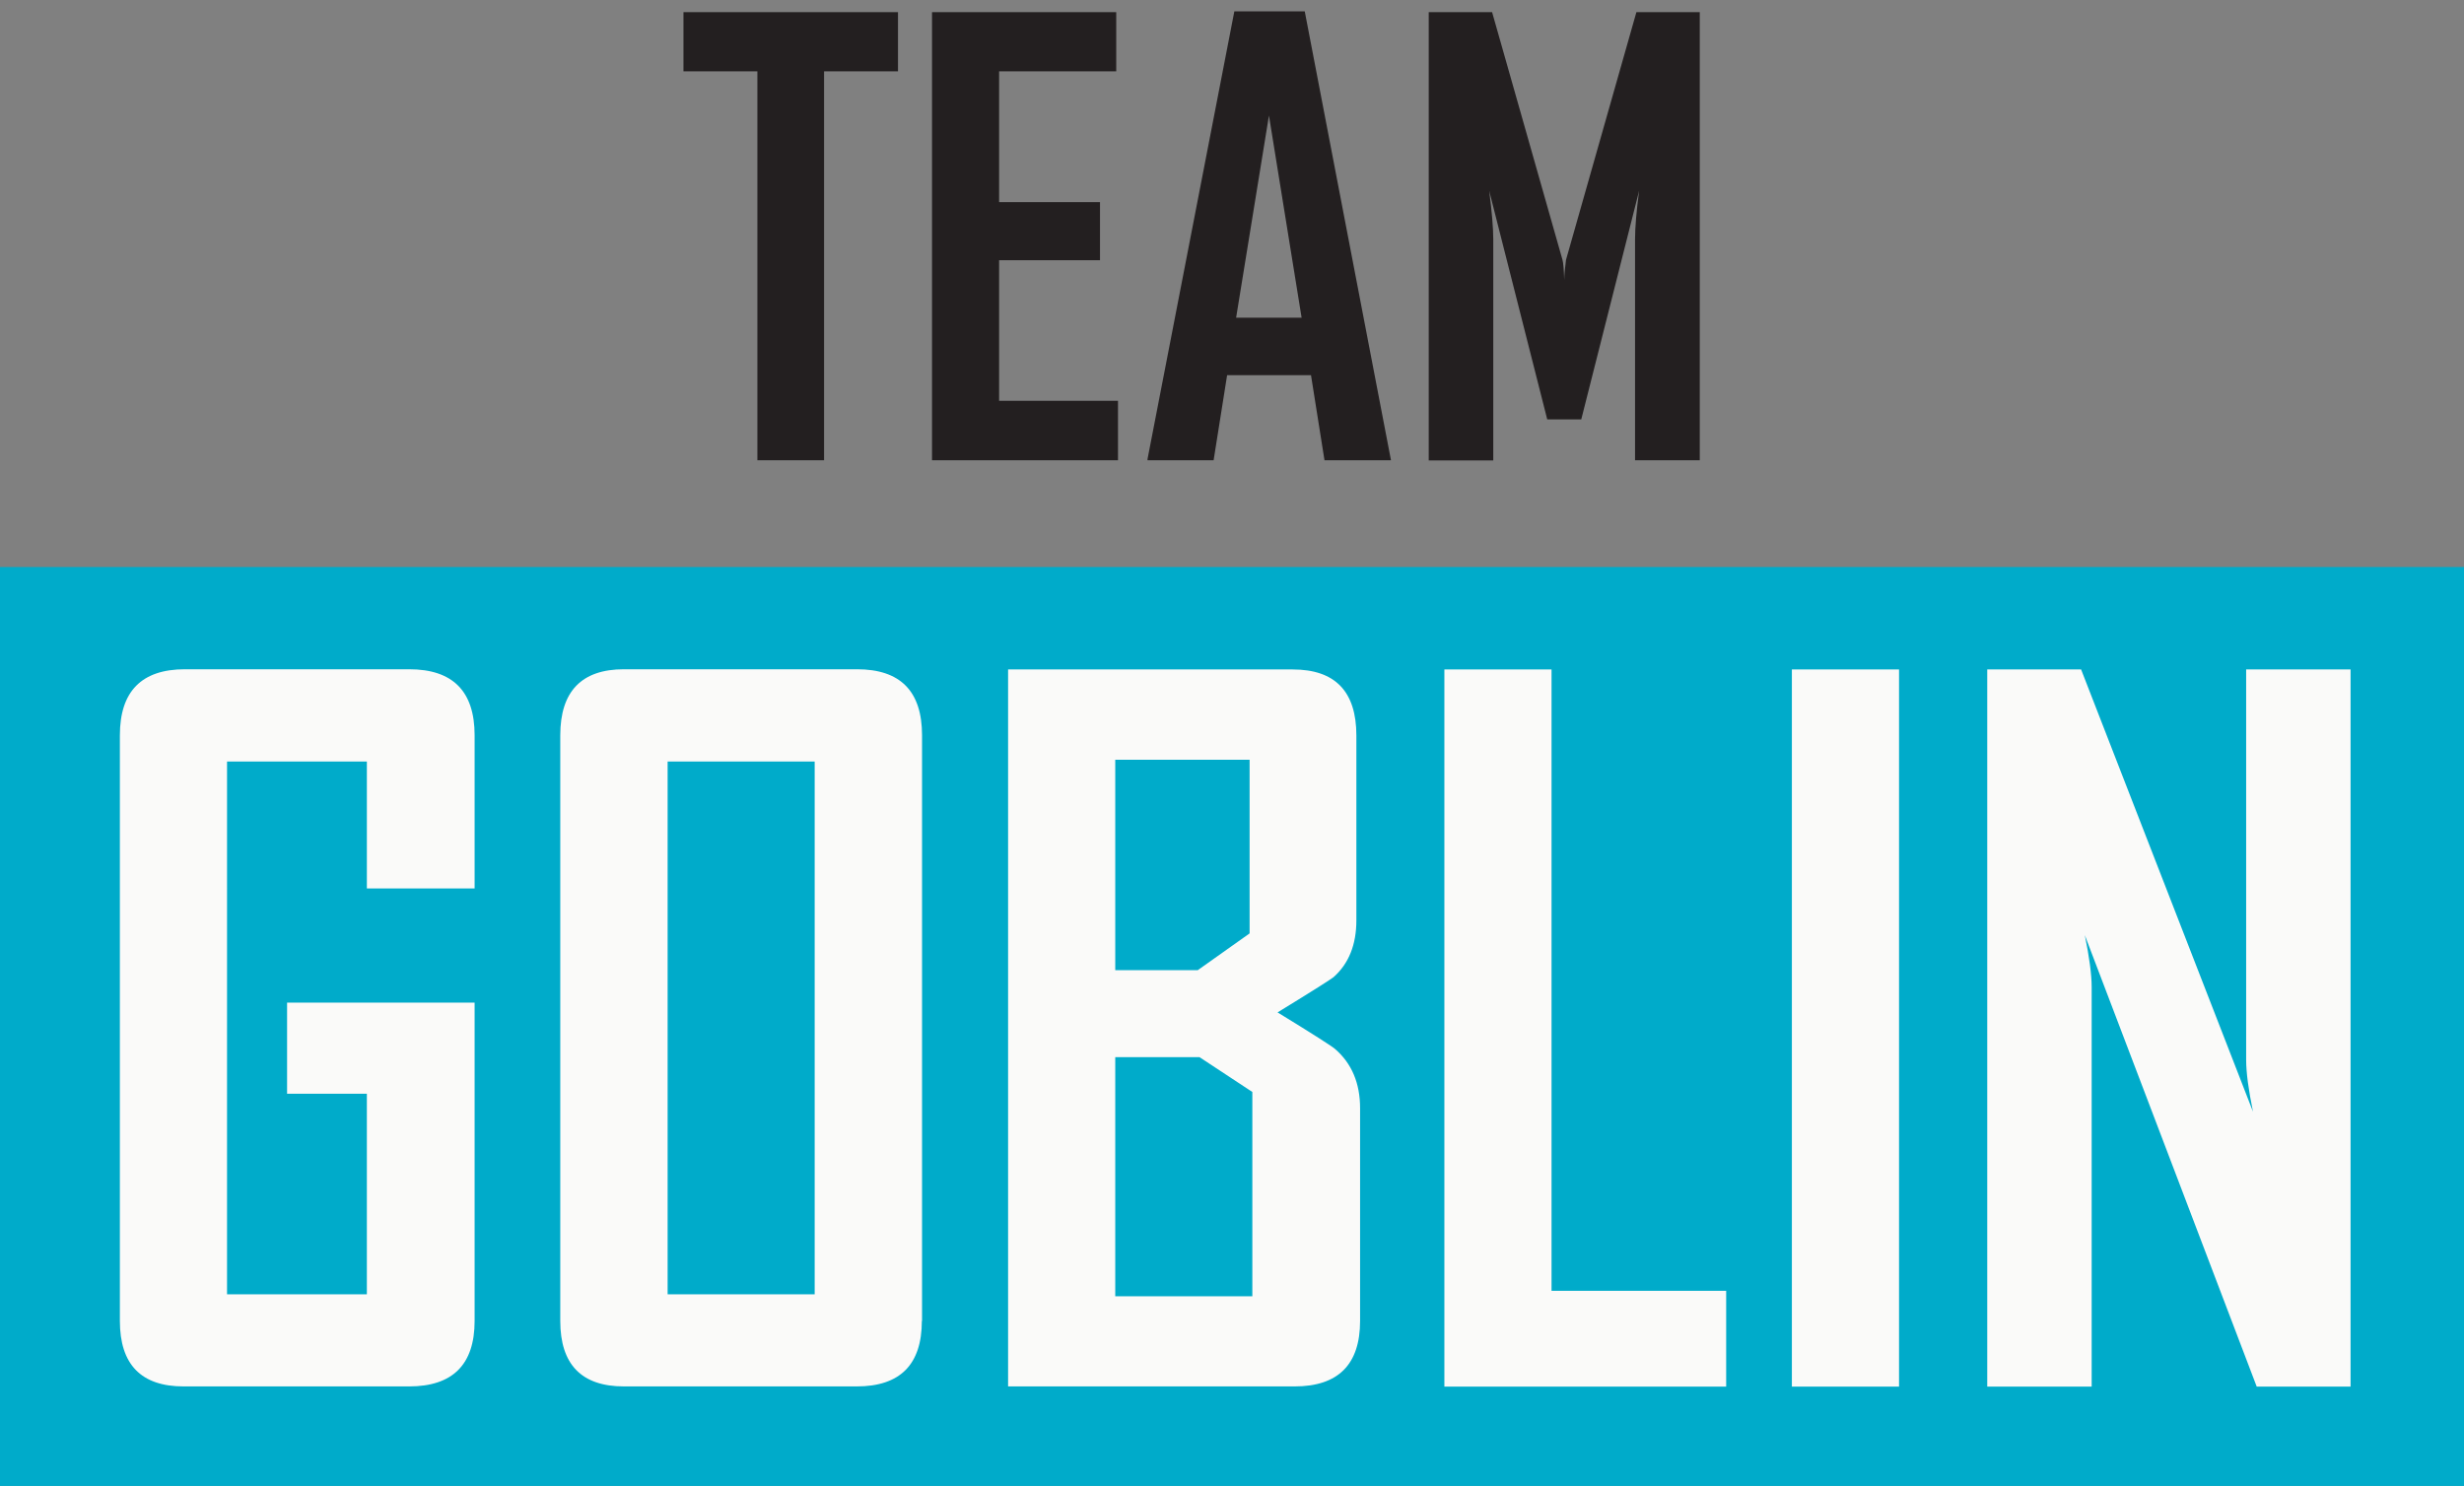
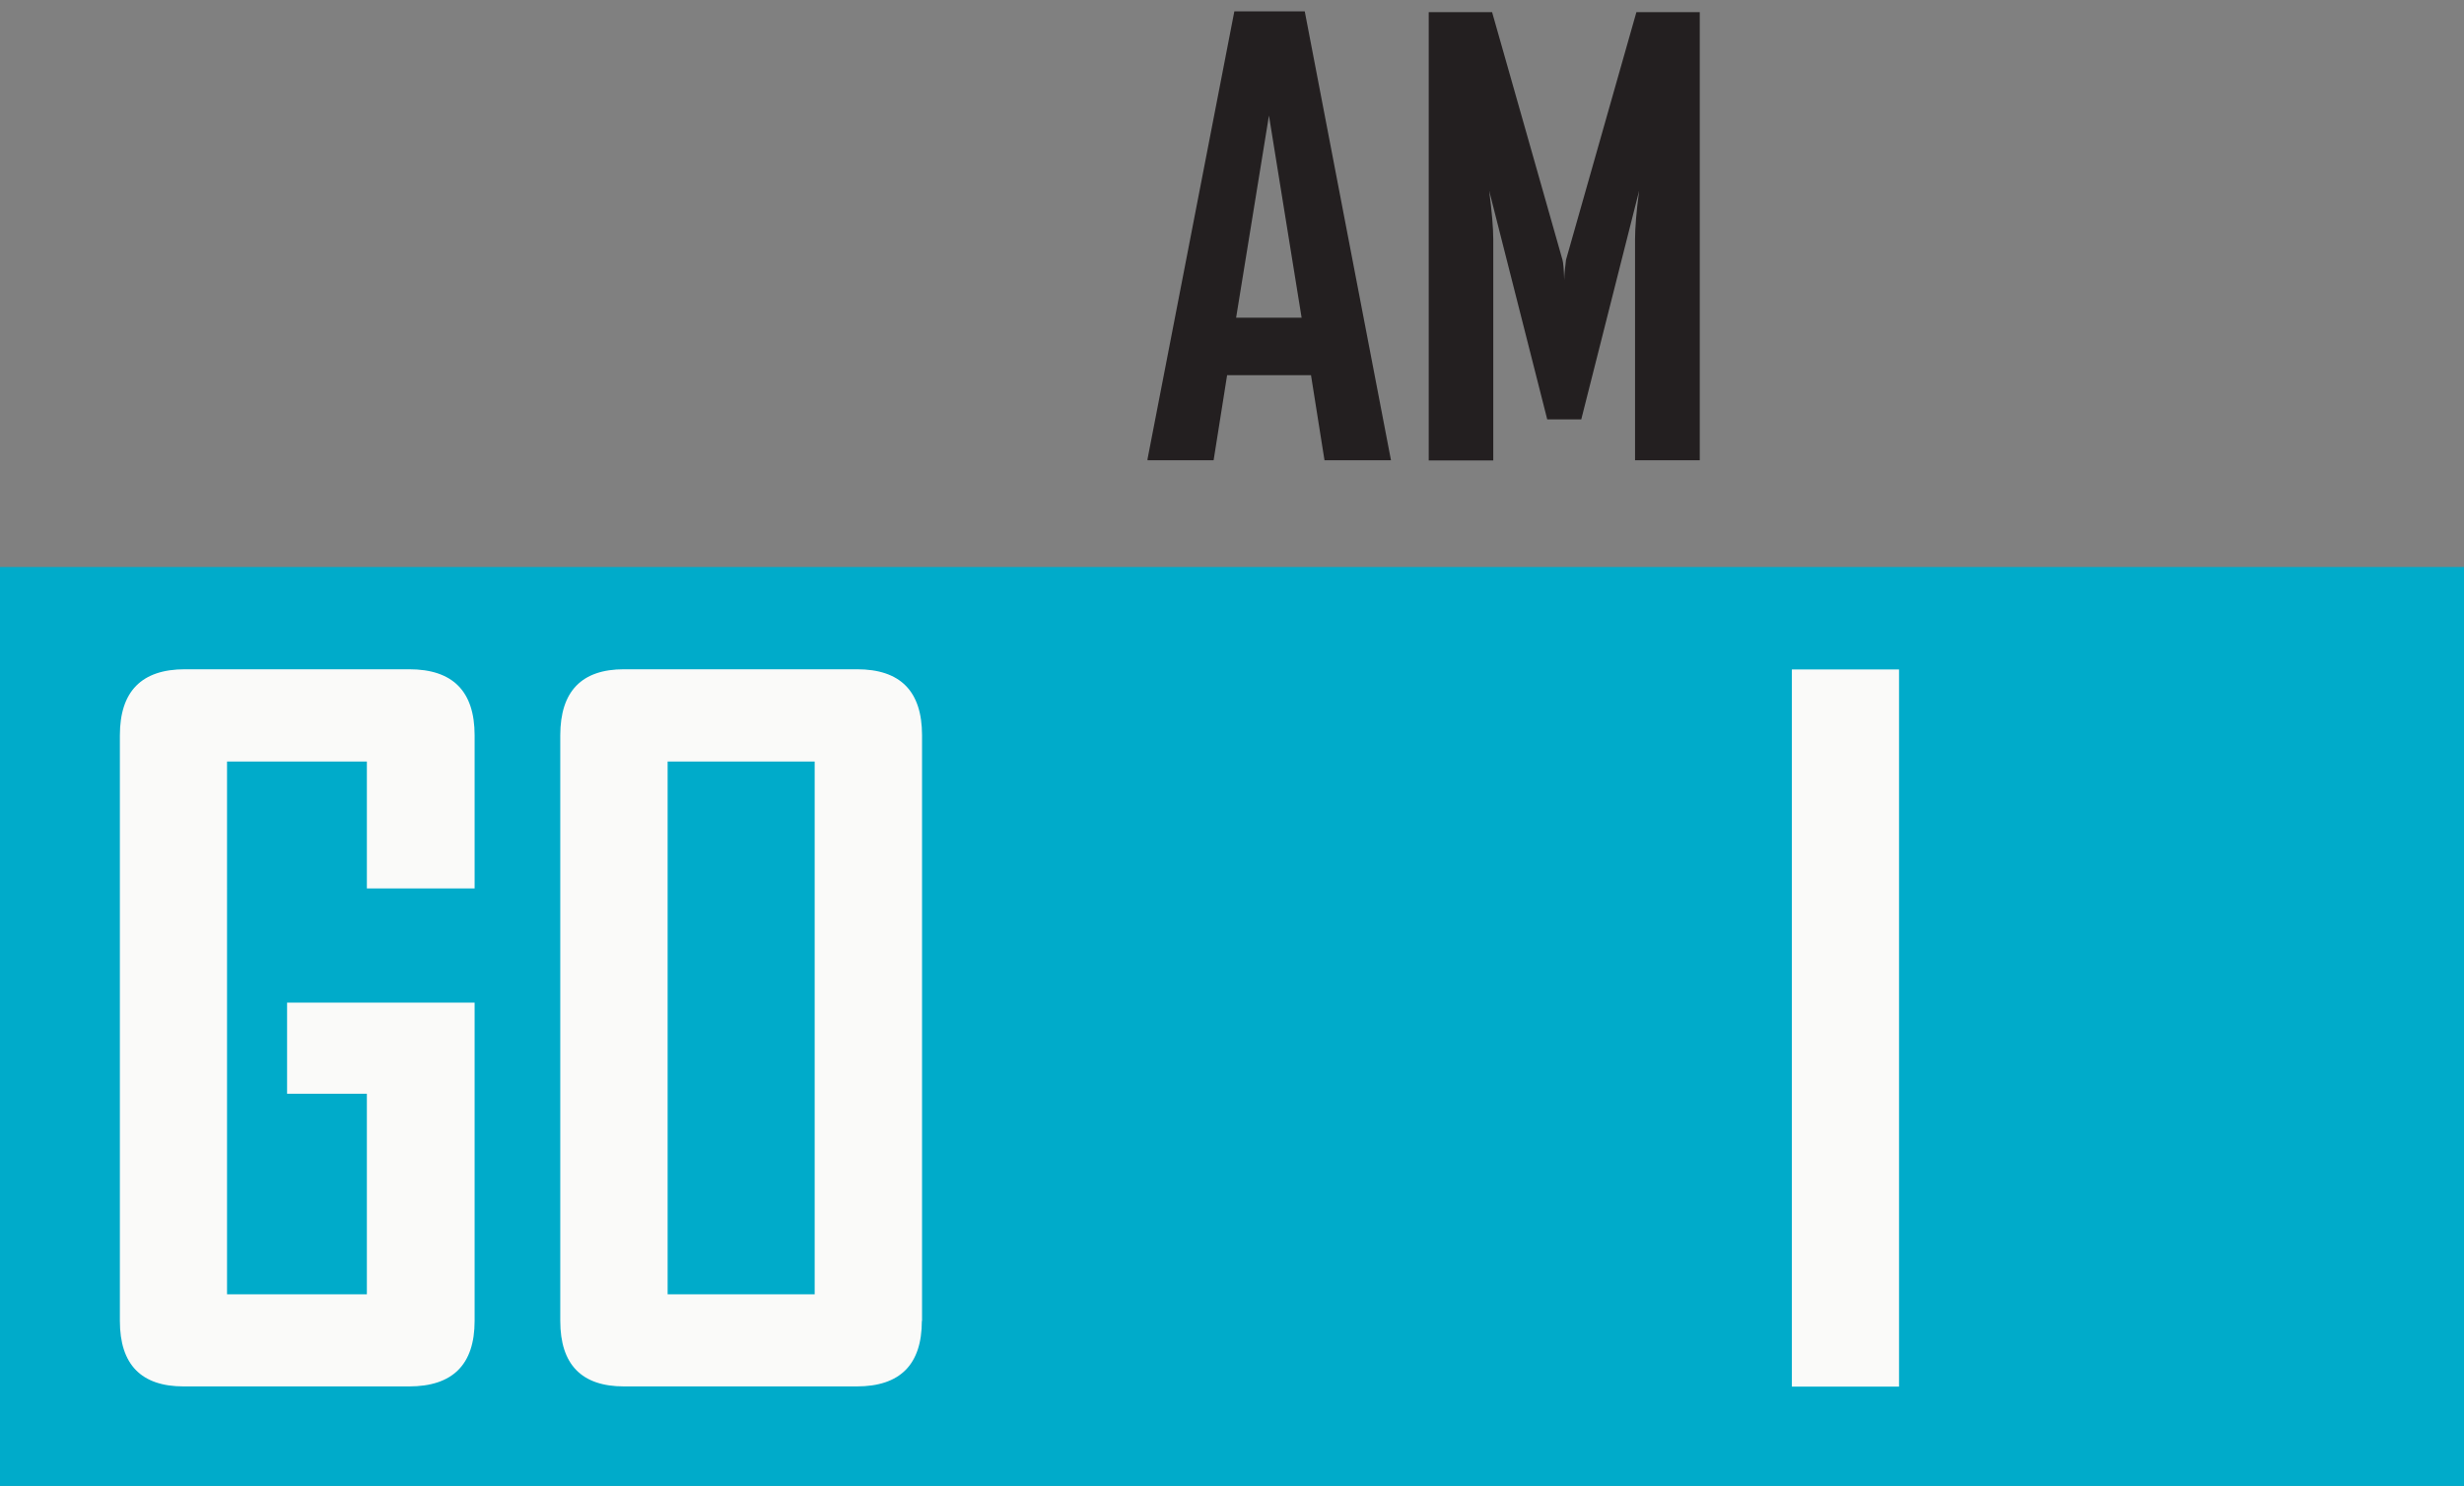
<svg xmlns="http://www.w3.org/2000/svg" version="1.1" id="Layer_1" x="0px" y="0px" viewBox="0 0 126 76" style="enable-background:new 0 0 126 76;" xml:space="preserve">
  <rect x="0" y="0" width="126" height="76" fill="#808080" stroke="none" />
  <style type="text/css">
	.st0{fill:#00ABCA;}
	.st1{fill:#231F20;}
	.st2{fill:#FAFAF9;}
</style>
  <rect x="0" y="29" class="st0" width="126" height="47" />
  <g>
-     <path class="st1" d="M45.92,3.65h-3.78v19.89h-3.41V3.65h-3.78V0.62h10.97V3.65z" />
-     <path class="st1" d="M57.17,23.54h-9.51V0.62h9.42v3.03h-5.99v6.69h5.16v2.97h-5.16v7.19h6.08V23.54z" />
    <path class="st1" d="M71.13,23.54h-3.4l-0.69-4.35h-4.29l-0.69,4.35h-3.38v-0.06l4.44-22.9h3.6L71.13,23.54z M66.56,16.25   L64.89,5.91l-1.68,10.34H66.56z" />
    <path class="st1" d="M86.91,23.54h-3.3V12.24c0-0.6,0.07-1.43,0.21-2.49l-2.96,11.7h-1.74l-2.97-11.7   c0.14,1.08,0.21,1.91,0.21,2.49v11.31h-3.3V0.62h3.24l3.6,12.67c0.04,0.14,0.07,0.48,0.09,1.04c0-0.24,0.03-0.59,0.09-1.04   l3.6-12.67h3.24V23.54z" />
  </g>
  <g>
    <path class="st2" d="M24.27,67.56c0,2.23-1.12,3.35-3.35,3.35H9.39c-2.17,0-3.26-1.12-3.26-3.35V37.61c0-2.25,1.11-3.38,3.33-3.38   h11.46c2.23,0,3.35,1.12,3.35,3.38v7.83h-5.51v-6.49h-7.15V66.2h7.15V55.94h-4.08v-4.66h9.59V67.56z" />
    <path class="st2" d="M47.14,67.56c0,2.23-1.11,3.35-3.33,3.35H31.91c-2.17,0-3.26-1.12-3.26-3.35V37.61c0-2.25,1.09-3.38,3.26-3.38   h11.91c2.22,0,3.33,1.12,3.33,3.38V67.56z M41.66,66.2V38.95h-7.52V66.2H41.66z" />
-     <path class="st2" d="M69.55,67.56c0,2.23-1.12,3.35-3.35,3.35H51.55V34.24H66.1c2.17,0,3.26,1.12,3.26,3.38v9.45   c0,1.25-0.39,2.22-1.17,2.91c-0.11,0.09-1.06,0.7-2.86,1.8c1.86,1.14,2.84,1.77,2.95,1.88c0.84,0.73,1.27,1.74,1.27,3.02V67.56z    M63.9,47.74v-8.88h-6.87v10.76h4.22L63.9,47.74z M64.04,66.3V55.85l-2.7-1.78h-4.31V66.3H64.04z" />
-     <path class="st2" d="M88.28,70.92H73.86V34.24h5.48v31.78h8.93V70.92z" />
-     <path class="st2" d="M97.11,70.92h-5.48V34.24h5.48V70.92z" />
-     <path class="st2" d="M120.2,70.92h-4.8l-8.79-23.09c0.23,1.12,0.35,2.01,0.35,2.65v20.44h-5.34V34.24h4.8l8.79,22.62   c-0.23-1.12-0.35-2.01-0.35-2.65V34.24h5.34V70.92z" />
+     <path class="st2" d="M97.11,70.92h-5.48V34.24h5.48V70.92" />
  </g>
</svg>